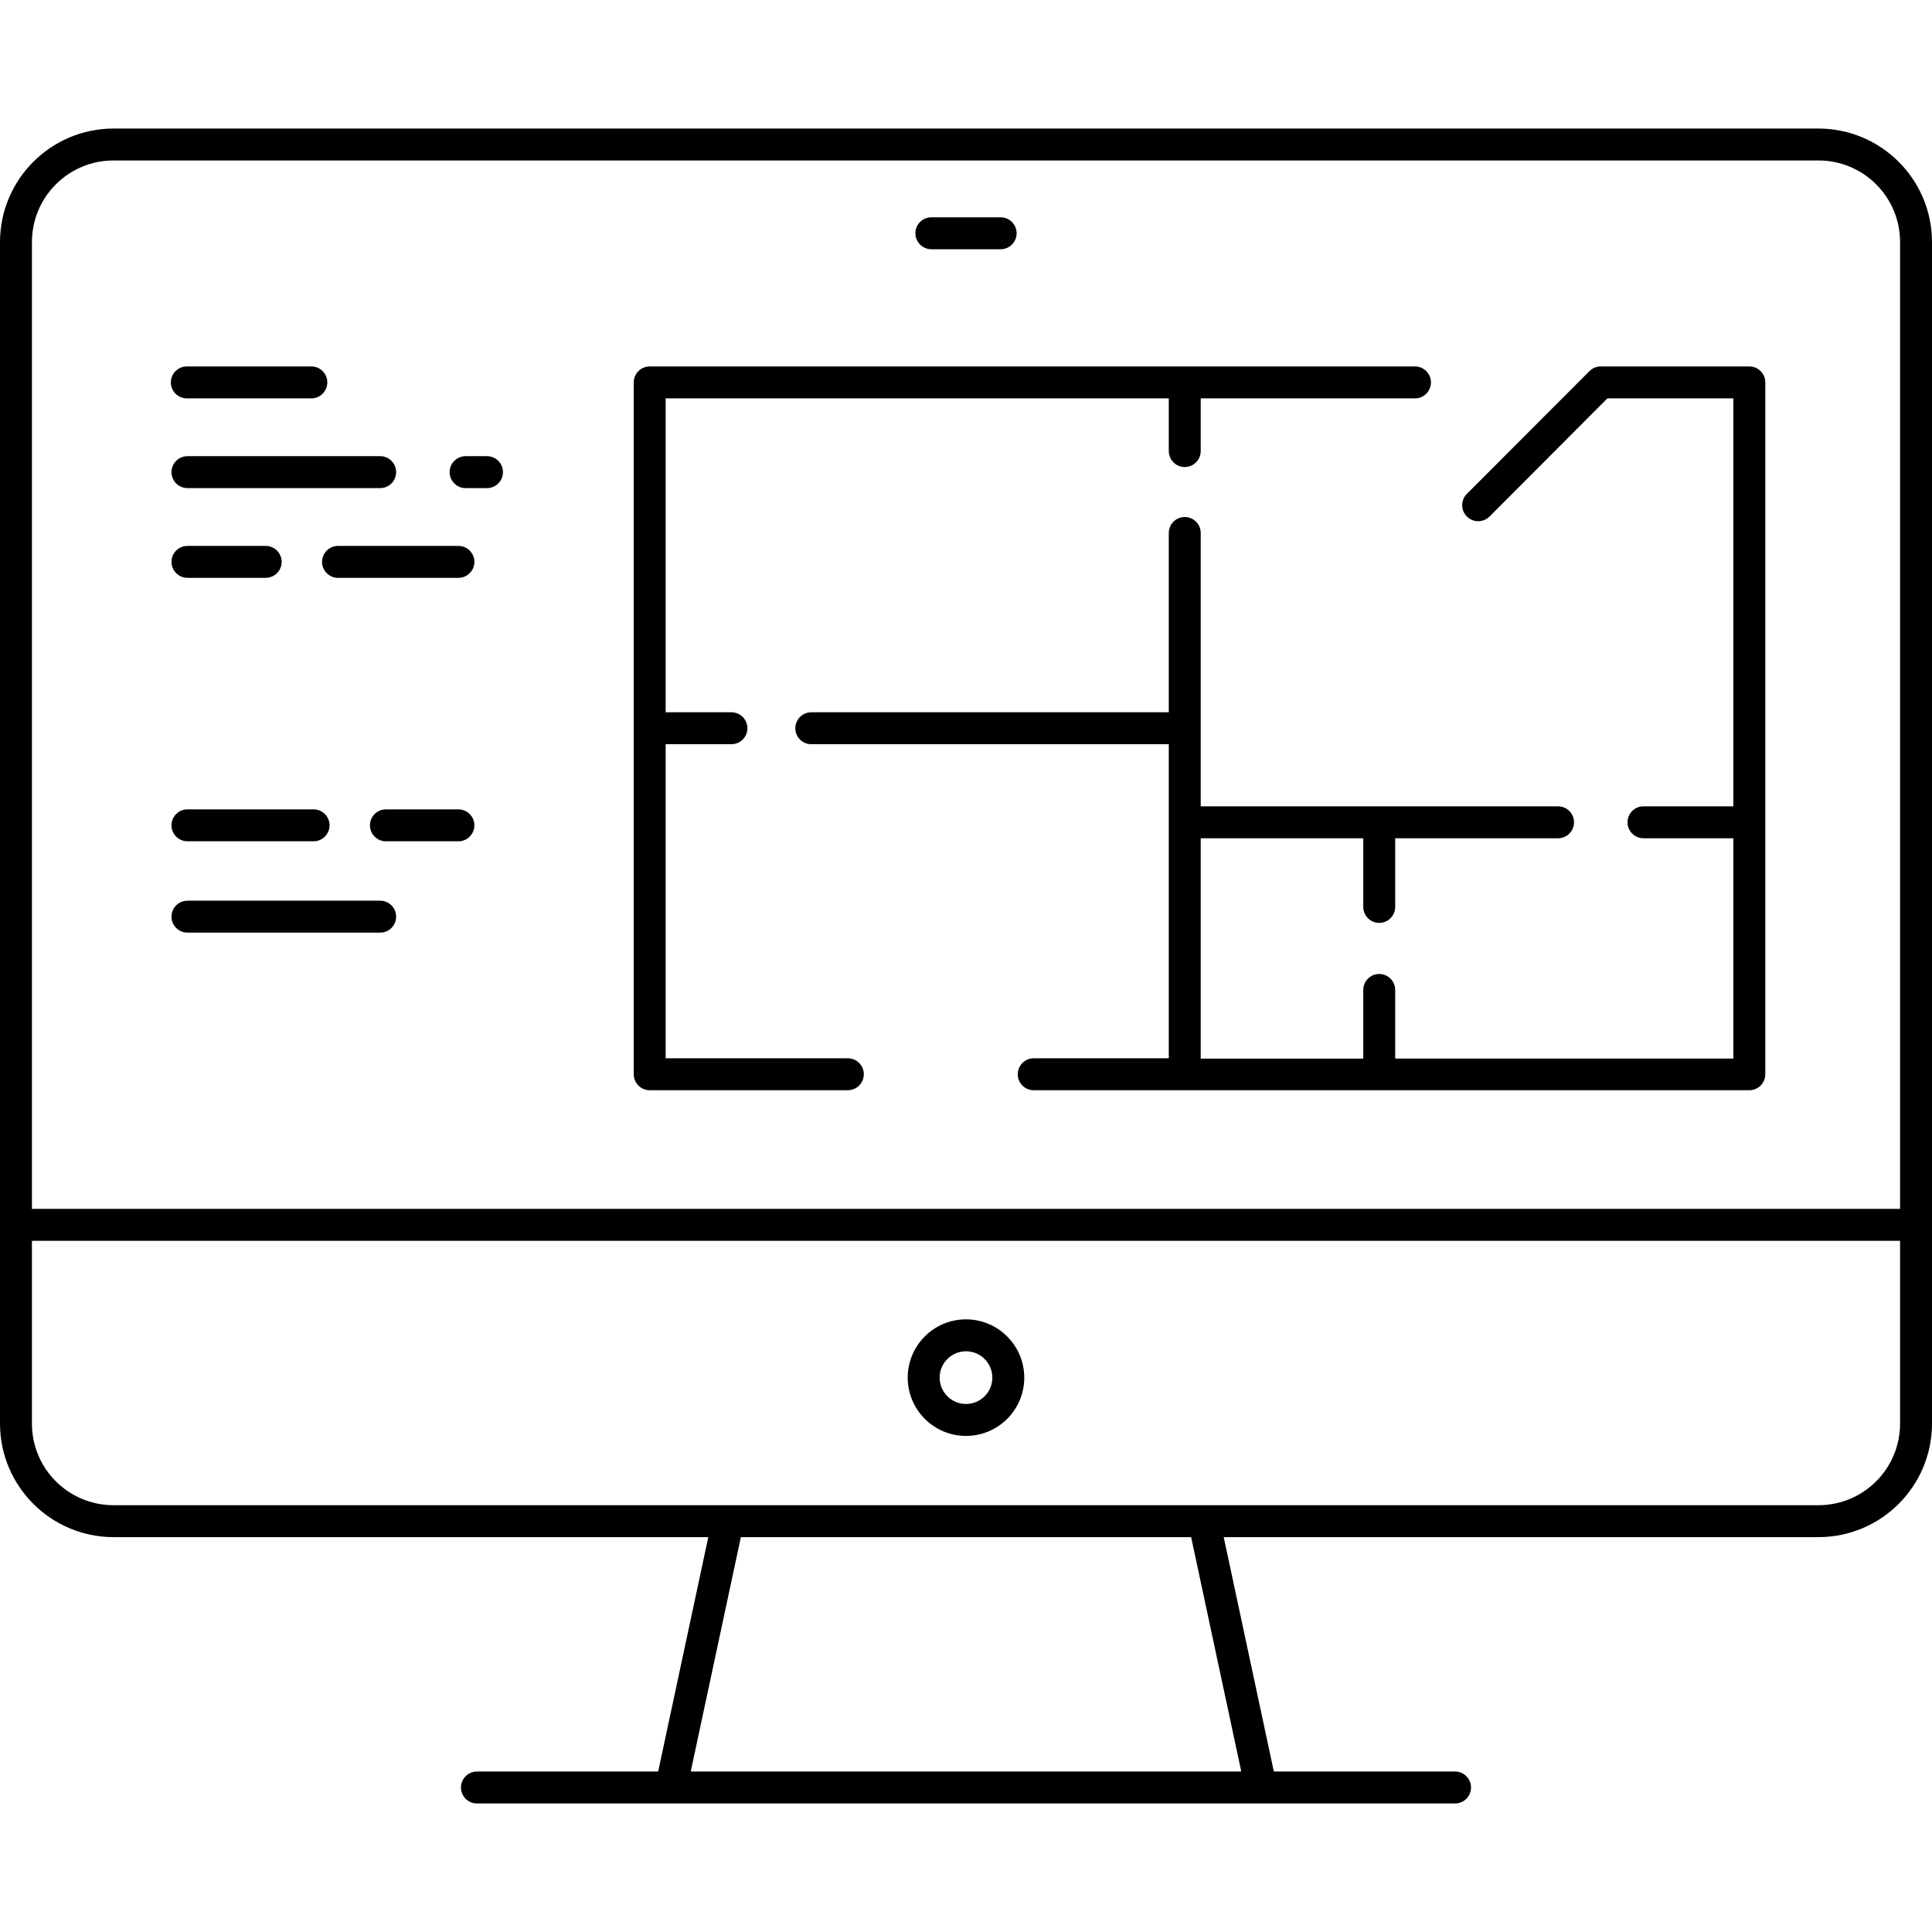
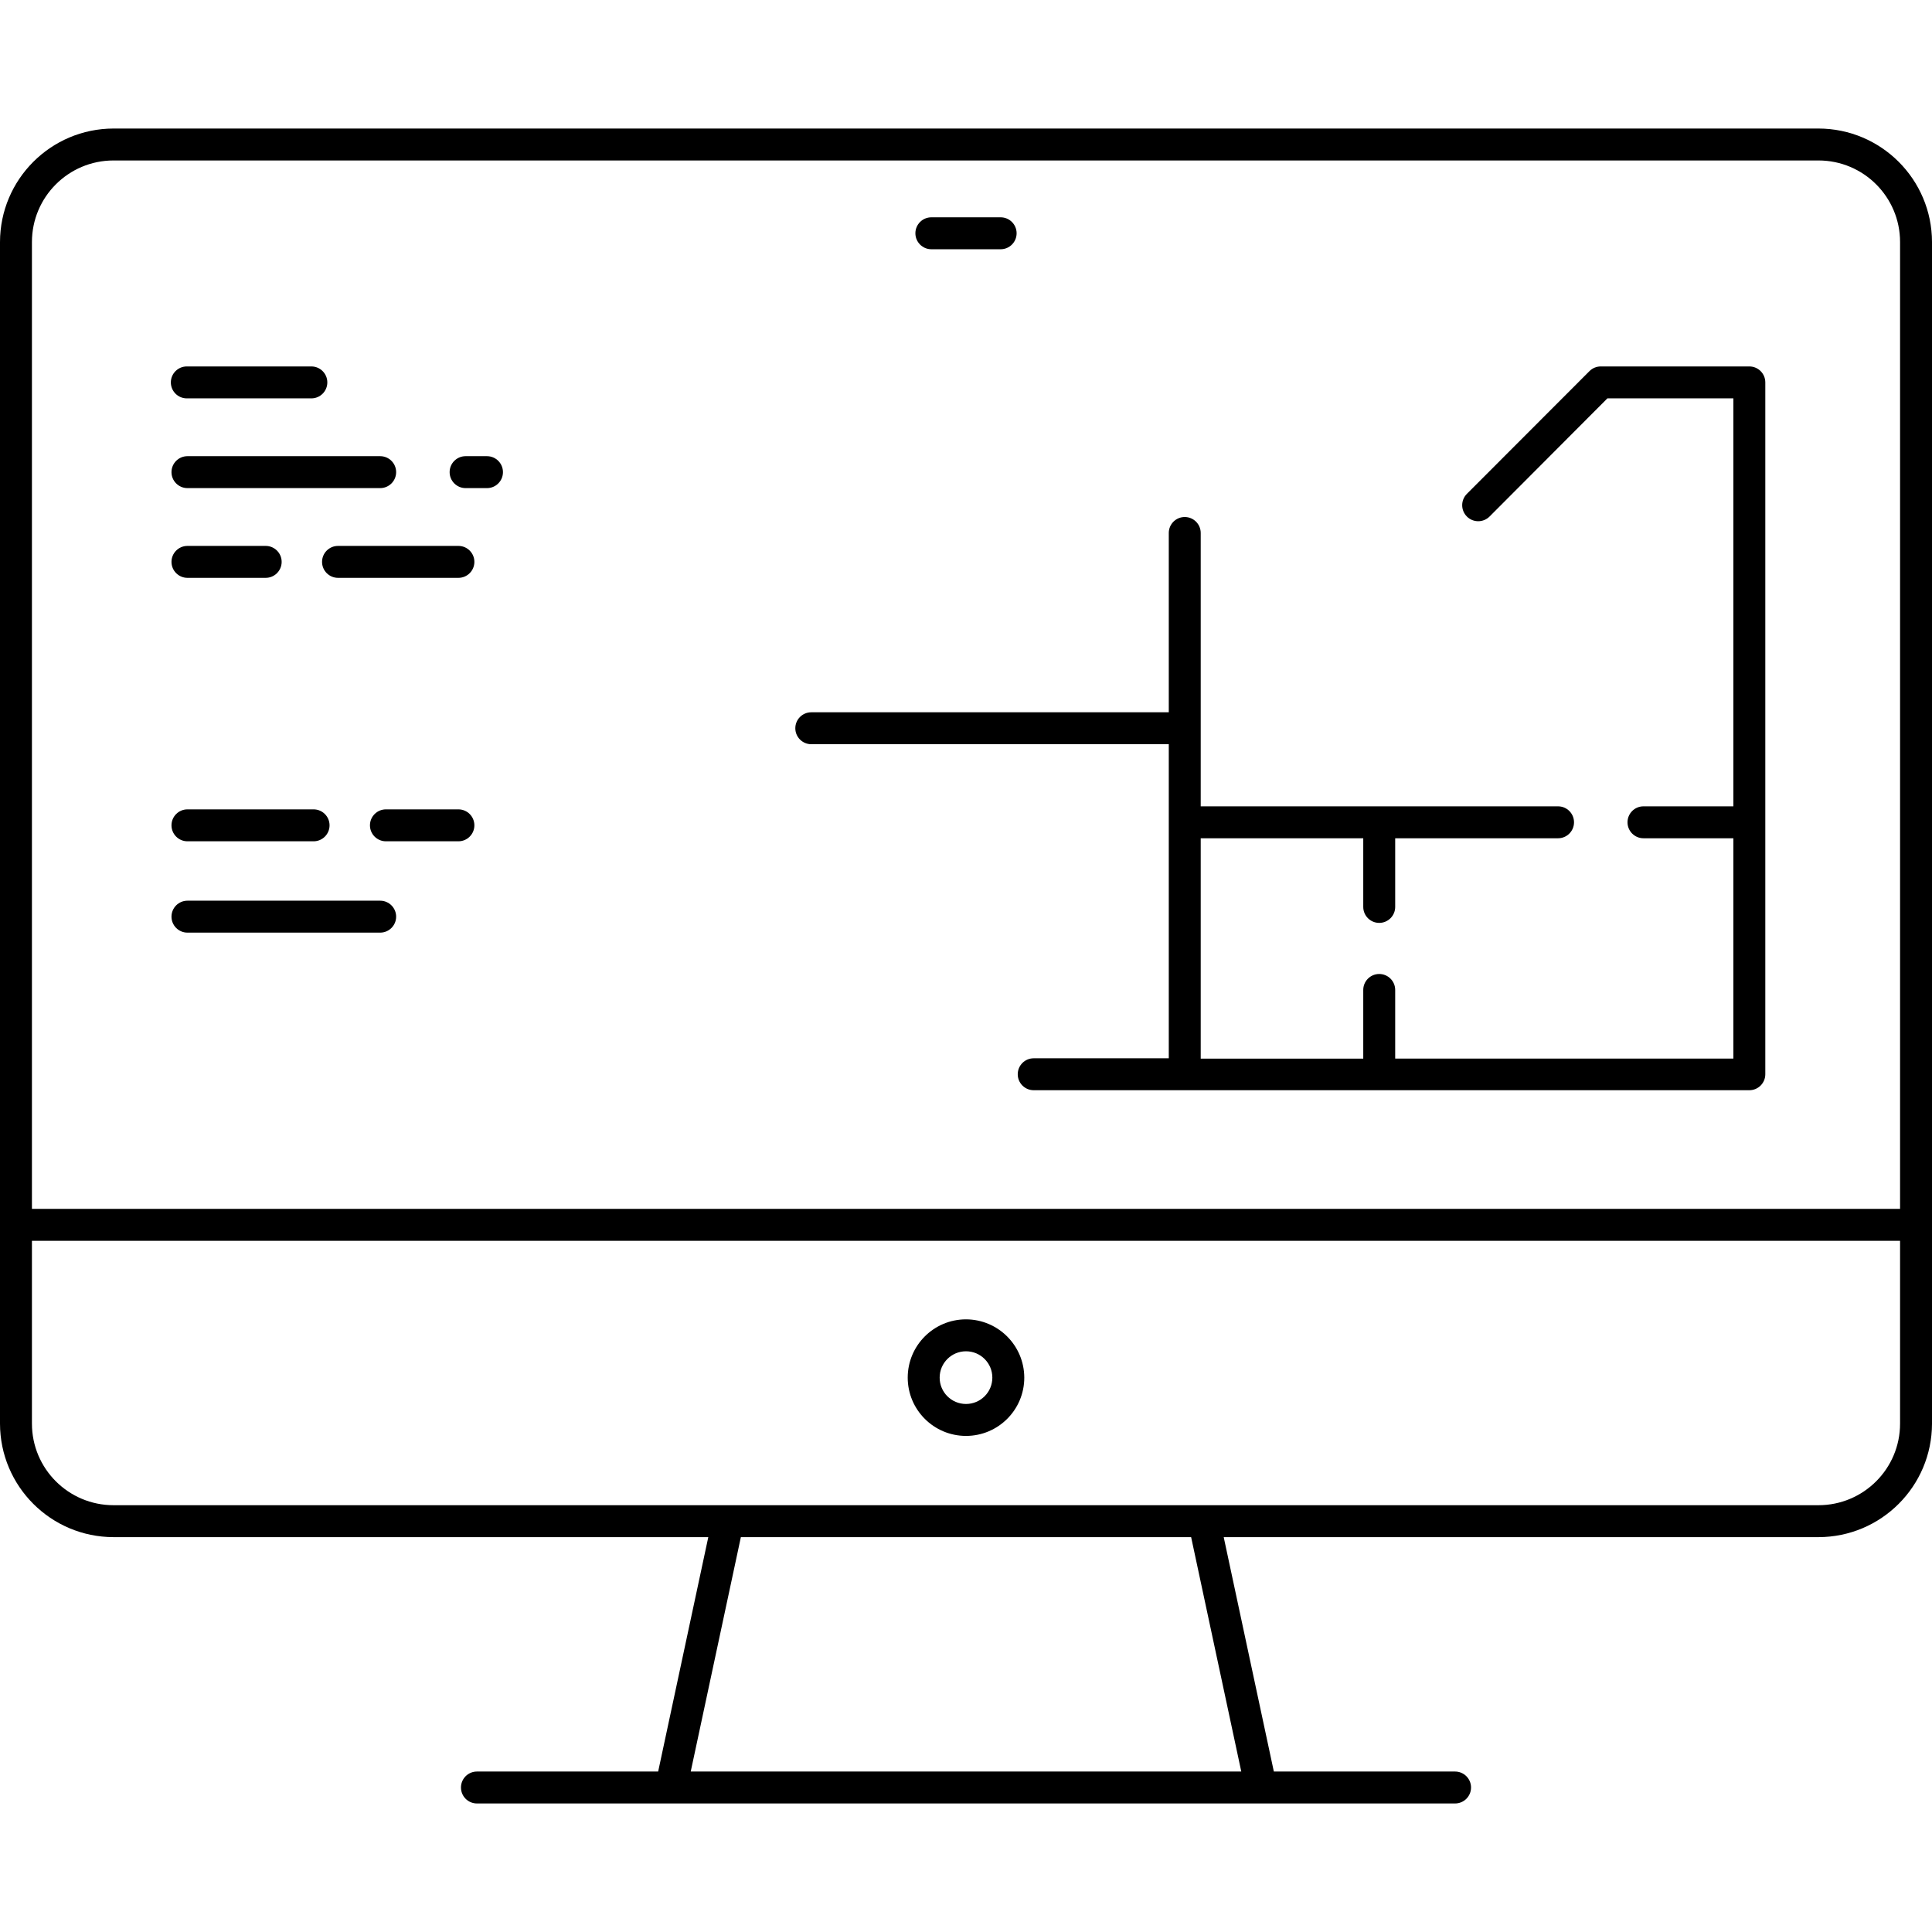
<svg xmlns="http://www.w3.org/2000/svg" version="1.1" id="Capa_1" x="0px" y="0px" viewBox="0 0 484 484" style="enable-background:new 0 0 484 484;" xml:space="preserve">
  <g>
    <g>
-       <path d="M354.48,91.8H162.76c-2.209,0-4,1.791-4,4v173.32c0,2.209,1.791,4,4,4h49.64c2.209,0,4-1.791,4-4c0-2.209-1.791-4-4-4    h-45.64v-78.68h16.48c2.209,0,4-1.791,4-4c0-2.209-1.791-4-4-4h-16.48V99.8H292.8V113c0,2.209,1.791,4,4,4c2.209,0,4-1.791,4-4    V99.8h53.68c2.209,0,4-1.791,4-4C358.48,93.591,356.689,91.8,354.48,91.8z" />
-     </g>
+       </g>
  </g>
  <g>
    <g>
      <path d="M438.24,91.8h-37.2c-1.063-0.006-2.085,0.411-2.84,1.16l-30.72,30.76c-1.568,1.568-1.568,4.112,0,5.68s4.112,1.568,5.68,0    h0l29.52-29.6h31.56V202h-22.52c-2.209,0-4,1.791-4,4c0,2.209,1.791,4,4,4h22.52v55.2h-84.72V248c0-2.209-1.791-4-4-4    c-2.209,0-4,1.791-4,4v17.2H300.8V210h40.72v17.2c0,2.209,1.791,4,4,4c2.209,0,4-1.791,4-4V210h40.8c2.209,0,4-1.791,4-4    c0-2.209-1.791-4-4-4H300.8v-68.48c0-2.209-1.791-4-4-4c-2.209,0-4,1.791-4,4v44.92h-89.56c-2.209,0-4,1.791-4,4    c0,2.209,1.791,4,4,4h89.56v78.68h-33.84c-2.209,0-4,1.791-4,4c0,2.209,1.791,4,4,4h179.28c2.209,0,4-1.791,4-4V95.8    C442.24,93.591,440.449,91.8,438.24,91.8z" />
    </g>
  </g>
  <g>
    <g>
      <path d="M455.56,32.2H28.44C12.742,32.222,0.022,44.942,0,60.64v246.28v49.72c0.022,15.698,12.742,28.418,28.44,28.44h149    l-12.56,58.72h-45.4c-2.209,0-4,1.791-4,4c0,2.209,1.791,4,4,4h245.04c2.209,0,4-1.791,4-4c0-2.209-1.791-4-4-4h-45.4    l-12.56-58.72h149c15.698-0.022,28.418-12.742,28.44-28.44v-296C483.978,44.942,471.258,32.222,455.56,32.2z M310.96,443.8H173.04    l12.56-58.72h112.8L310.96,443.8z M476,356.64c0,11.289-9.151,20.44-20.44,20.44v0H28.44C17.151,377.08,8,367.929,8,356.64v-45.8    h468V356.64z M476,302.84H8V60.64C8,49.351,17.151,40.2,28.44,40.2h427.12c11.289,0,20.44,9.151,20.44,20.44V302.84z" />
    </g>
  </g>
  <g>
    <g>
      <path d="M242,330.52c-8.063,0-14.6,6.537-14.6,14.6s6.537,14.6,14.6,14.6s14.6-6.537,14.6-14.6    C256.578,337.066,250.054,330.542,242,330.52z M242,351.72c-3.645,0-6.6-2.955-6.6-6.6s2.955-6.6,6.6-6.6    c3.645,0,6.6,2.955,6.6,6.6S245.645,351.72,242,351.72z" />
    </g>
  </g>
  <g>
    <g>
      <path d="M250.68,54.44h-17.36c-2.209,0-4,1.791-4,4c0,2.209,1.791,4,4,4h17.36c2.209,0,4-1.791,4-4    C254.68,56.231,252.889,54.44,250.68,54.44z" />
    </g>
  </g>
  <g>
    <g>
      <path d="M78,91.8H46.8c-2.209,0-4,1.791-4,4c0,2.209,1.791,4,4,4h0.16H78c2.209,0,4-1.791,4-4C82,93.591,80.209,91.8,78,91.8z" />
    </g>
  </g>
  <g>
    <g>
      <path d="M66.56,136.76h-19.6c-2.209,0-4,1.791-4,4c0,2.209,1.791,4,4,4h19.6c2.209,0,4-1.791,4-4    C70.56,138.551,68.769,136.76,66.56,136.76z" />
    </g>
  </g>
  <g>
    <g>
      <path d="M114.84,136.76H84.68c-2.209,0-4,1.791-4,4c0,2.209,1.791,4,4,4h30.16c2.209,0,4-1.791,4-4    C118.84,138.551,117.049,136.76,114.84,136.76z" />
    </g>
  </g>
  <g>
    <g>
      <path d="M78.56,202.76h-31.6c-2.209,0-4,1.791-4,4c0,2.209,1.791,4,4,4h31.6c2.209,0,4-1.791,4-4    C82.56,204.551,80.769,202.76,78.56,202.76z" />
    </g>
  </g>
  <g>
    <g>
      <path d="M114.84,202.76H96.68c-2.209,0-4,1.791-4,4c0,2.209,1.791,4,4,4h18.16c2.209,0,4-1.791,4-4    C118.84,204.551,117.049,202.76,114.84,202.76z" />
    </g>
  </g>
  <g>
    <g>
      <path d="M122,114.28h-5.36c-2.209,0-4,1.791-4,4c0,2.209,1.791,4,4,4H122c2.209,0,4-1.791,4-4    C126,116.071,124.209,114.28,122,114.28z" />
    </g>
  </g>
  <g>
    <g>
      <path d="M95.24,114.28H46.96c-2.209,0-4,1.791-4,4c0,2.209,1.791,4,4,4h48.28c2.209,0,4-1.791,4-4    C99.24,116.071,97.449,114.28,95.24,114.28z" />
    </g>
  </g>
  <g>
    <g>
      <path d="M95.24,225.64H46.96c-2.209,0-4,1.791-4,4c0,2.209,1.791,4,4,4h48.28c2.209,0,4-1.791,4-4    C99.24,227.431,97.449,225.64,95.24,225.64z" />
    </g>
  </g>
  <g>
</g>
  <g>
</g>
  <g>
</g>
  <g>
</g>
  <g>
</g>
  <g>
</g>
  <g>
</g>
  <g>
</g>
  <g>
</g>
  <g>
</g>
  <g>
</g>
  <g>
</g>
  <g>
</g>
  <g>
</g>
  <g>
</g>
</svg>